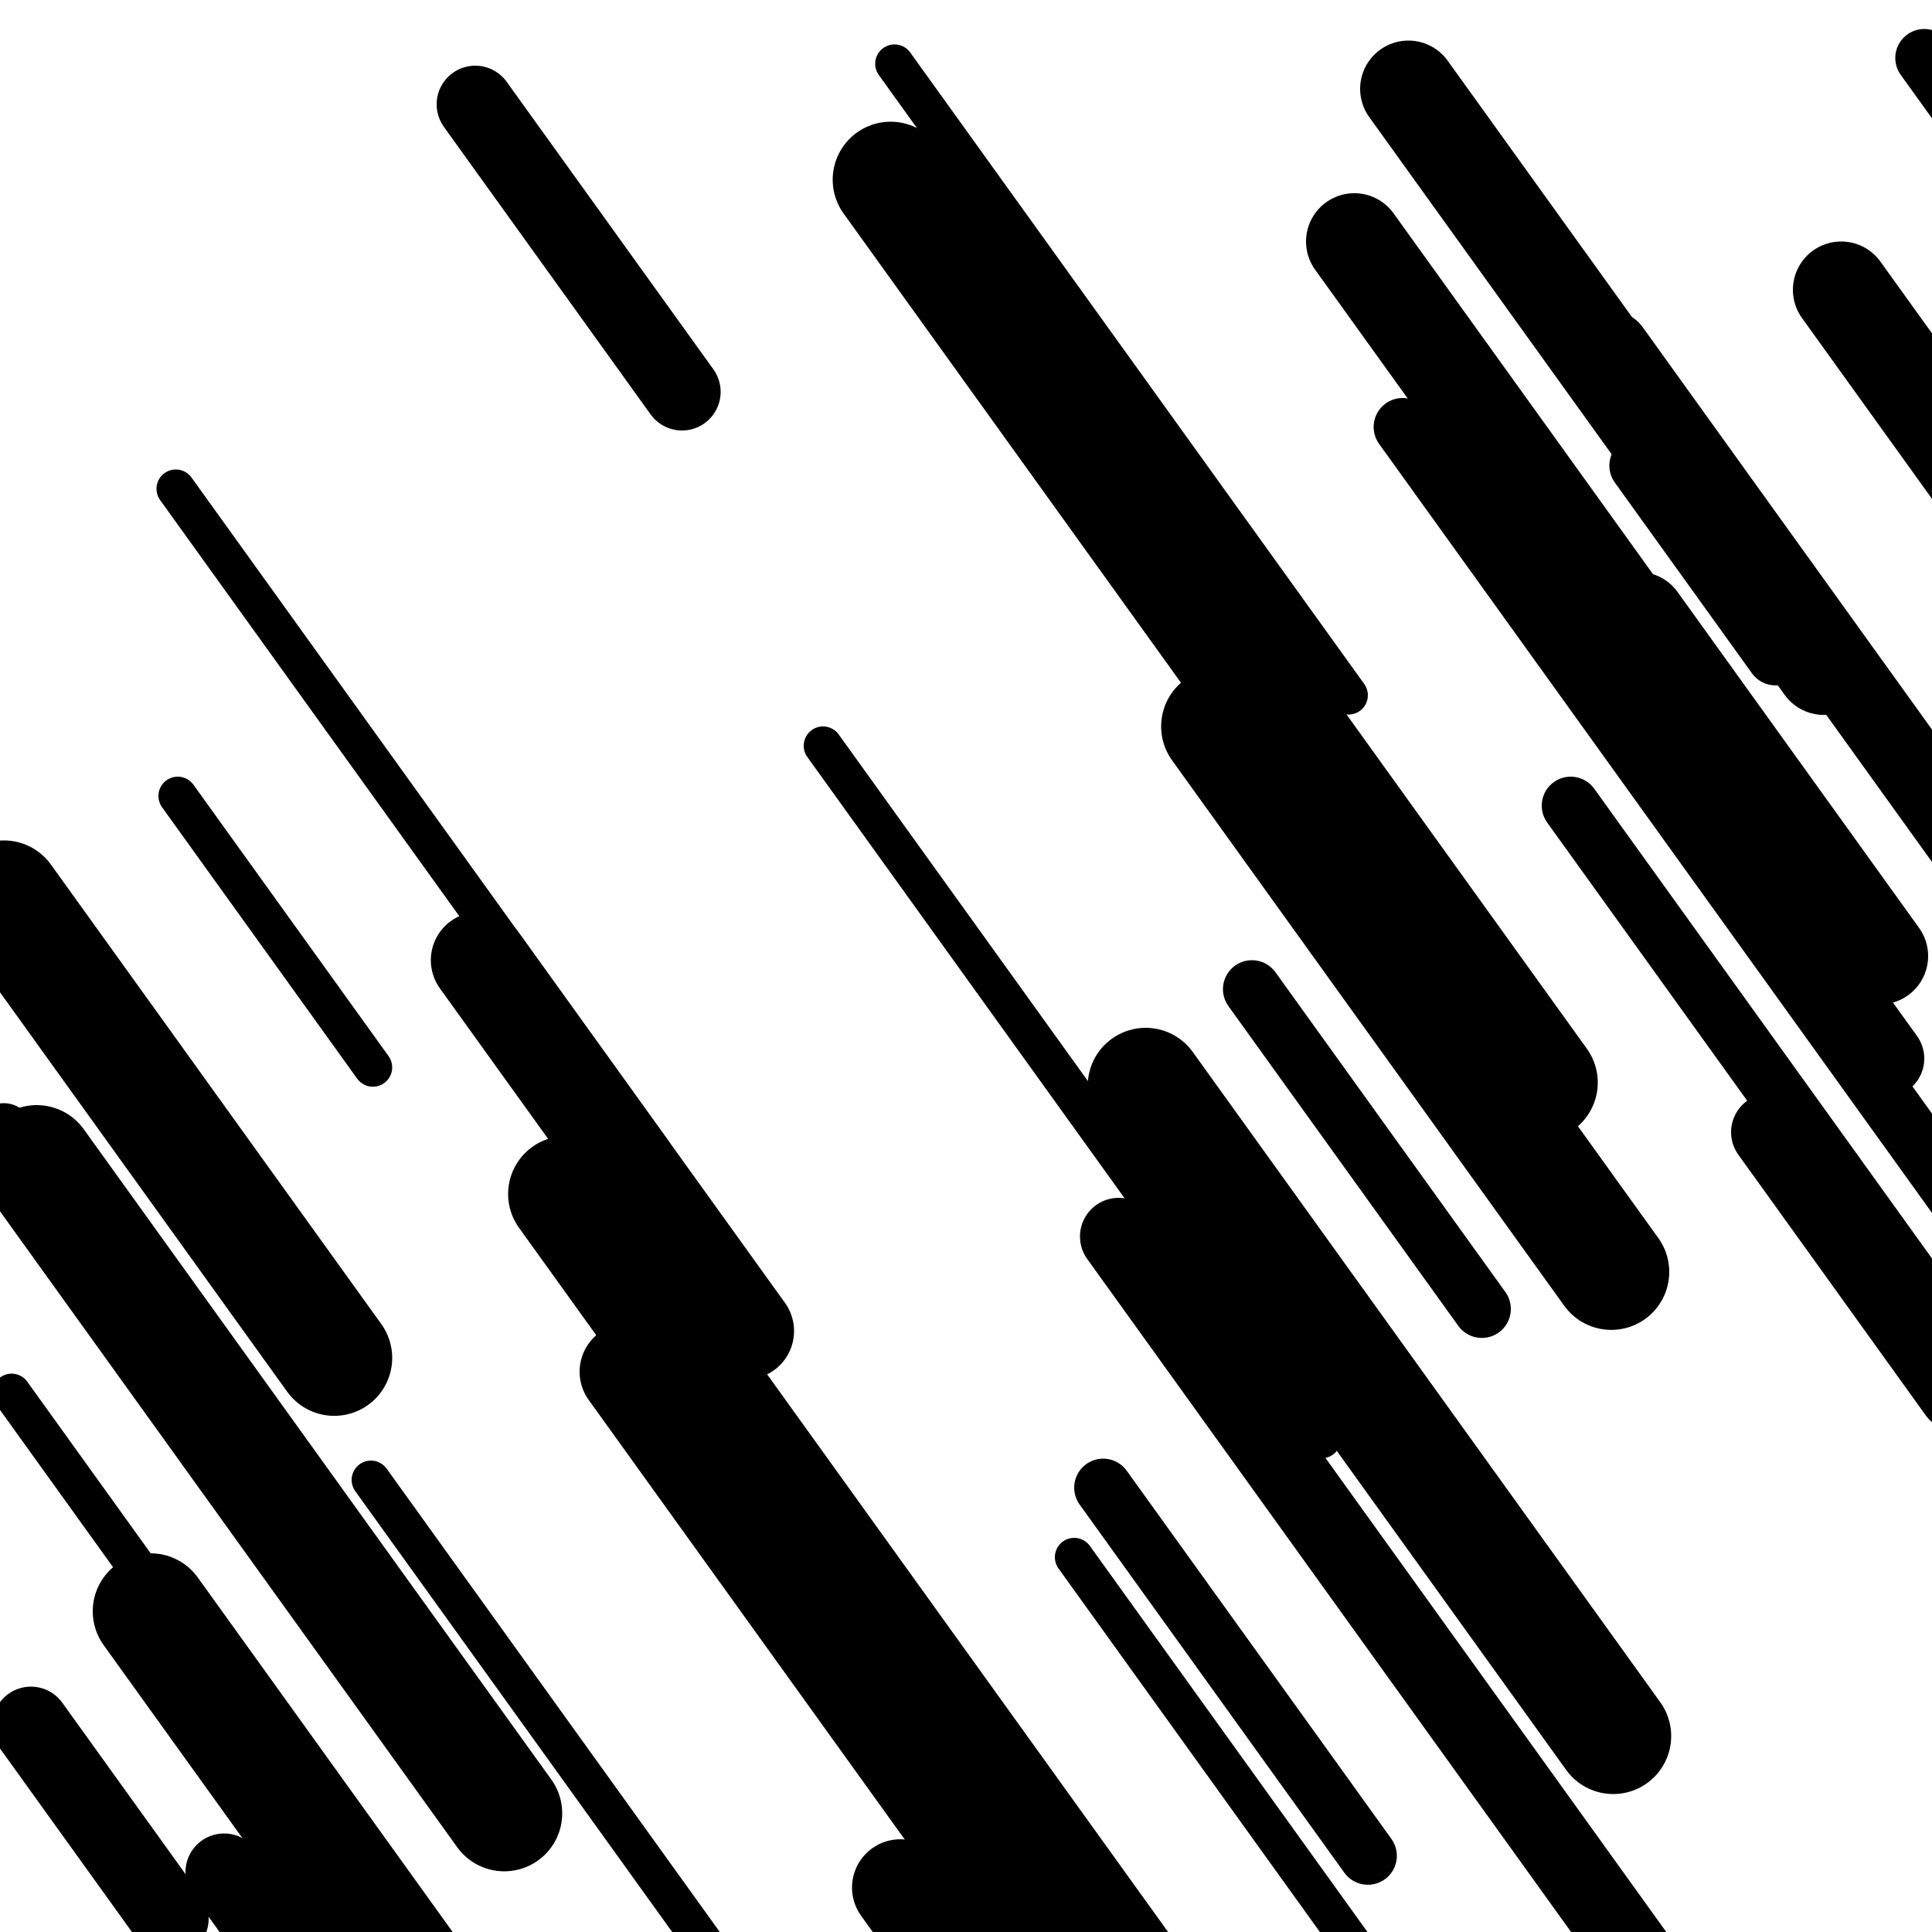
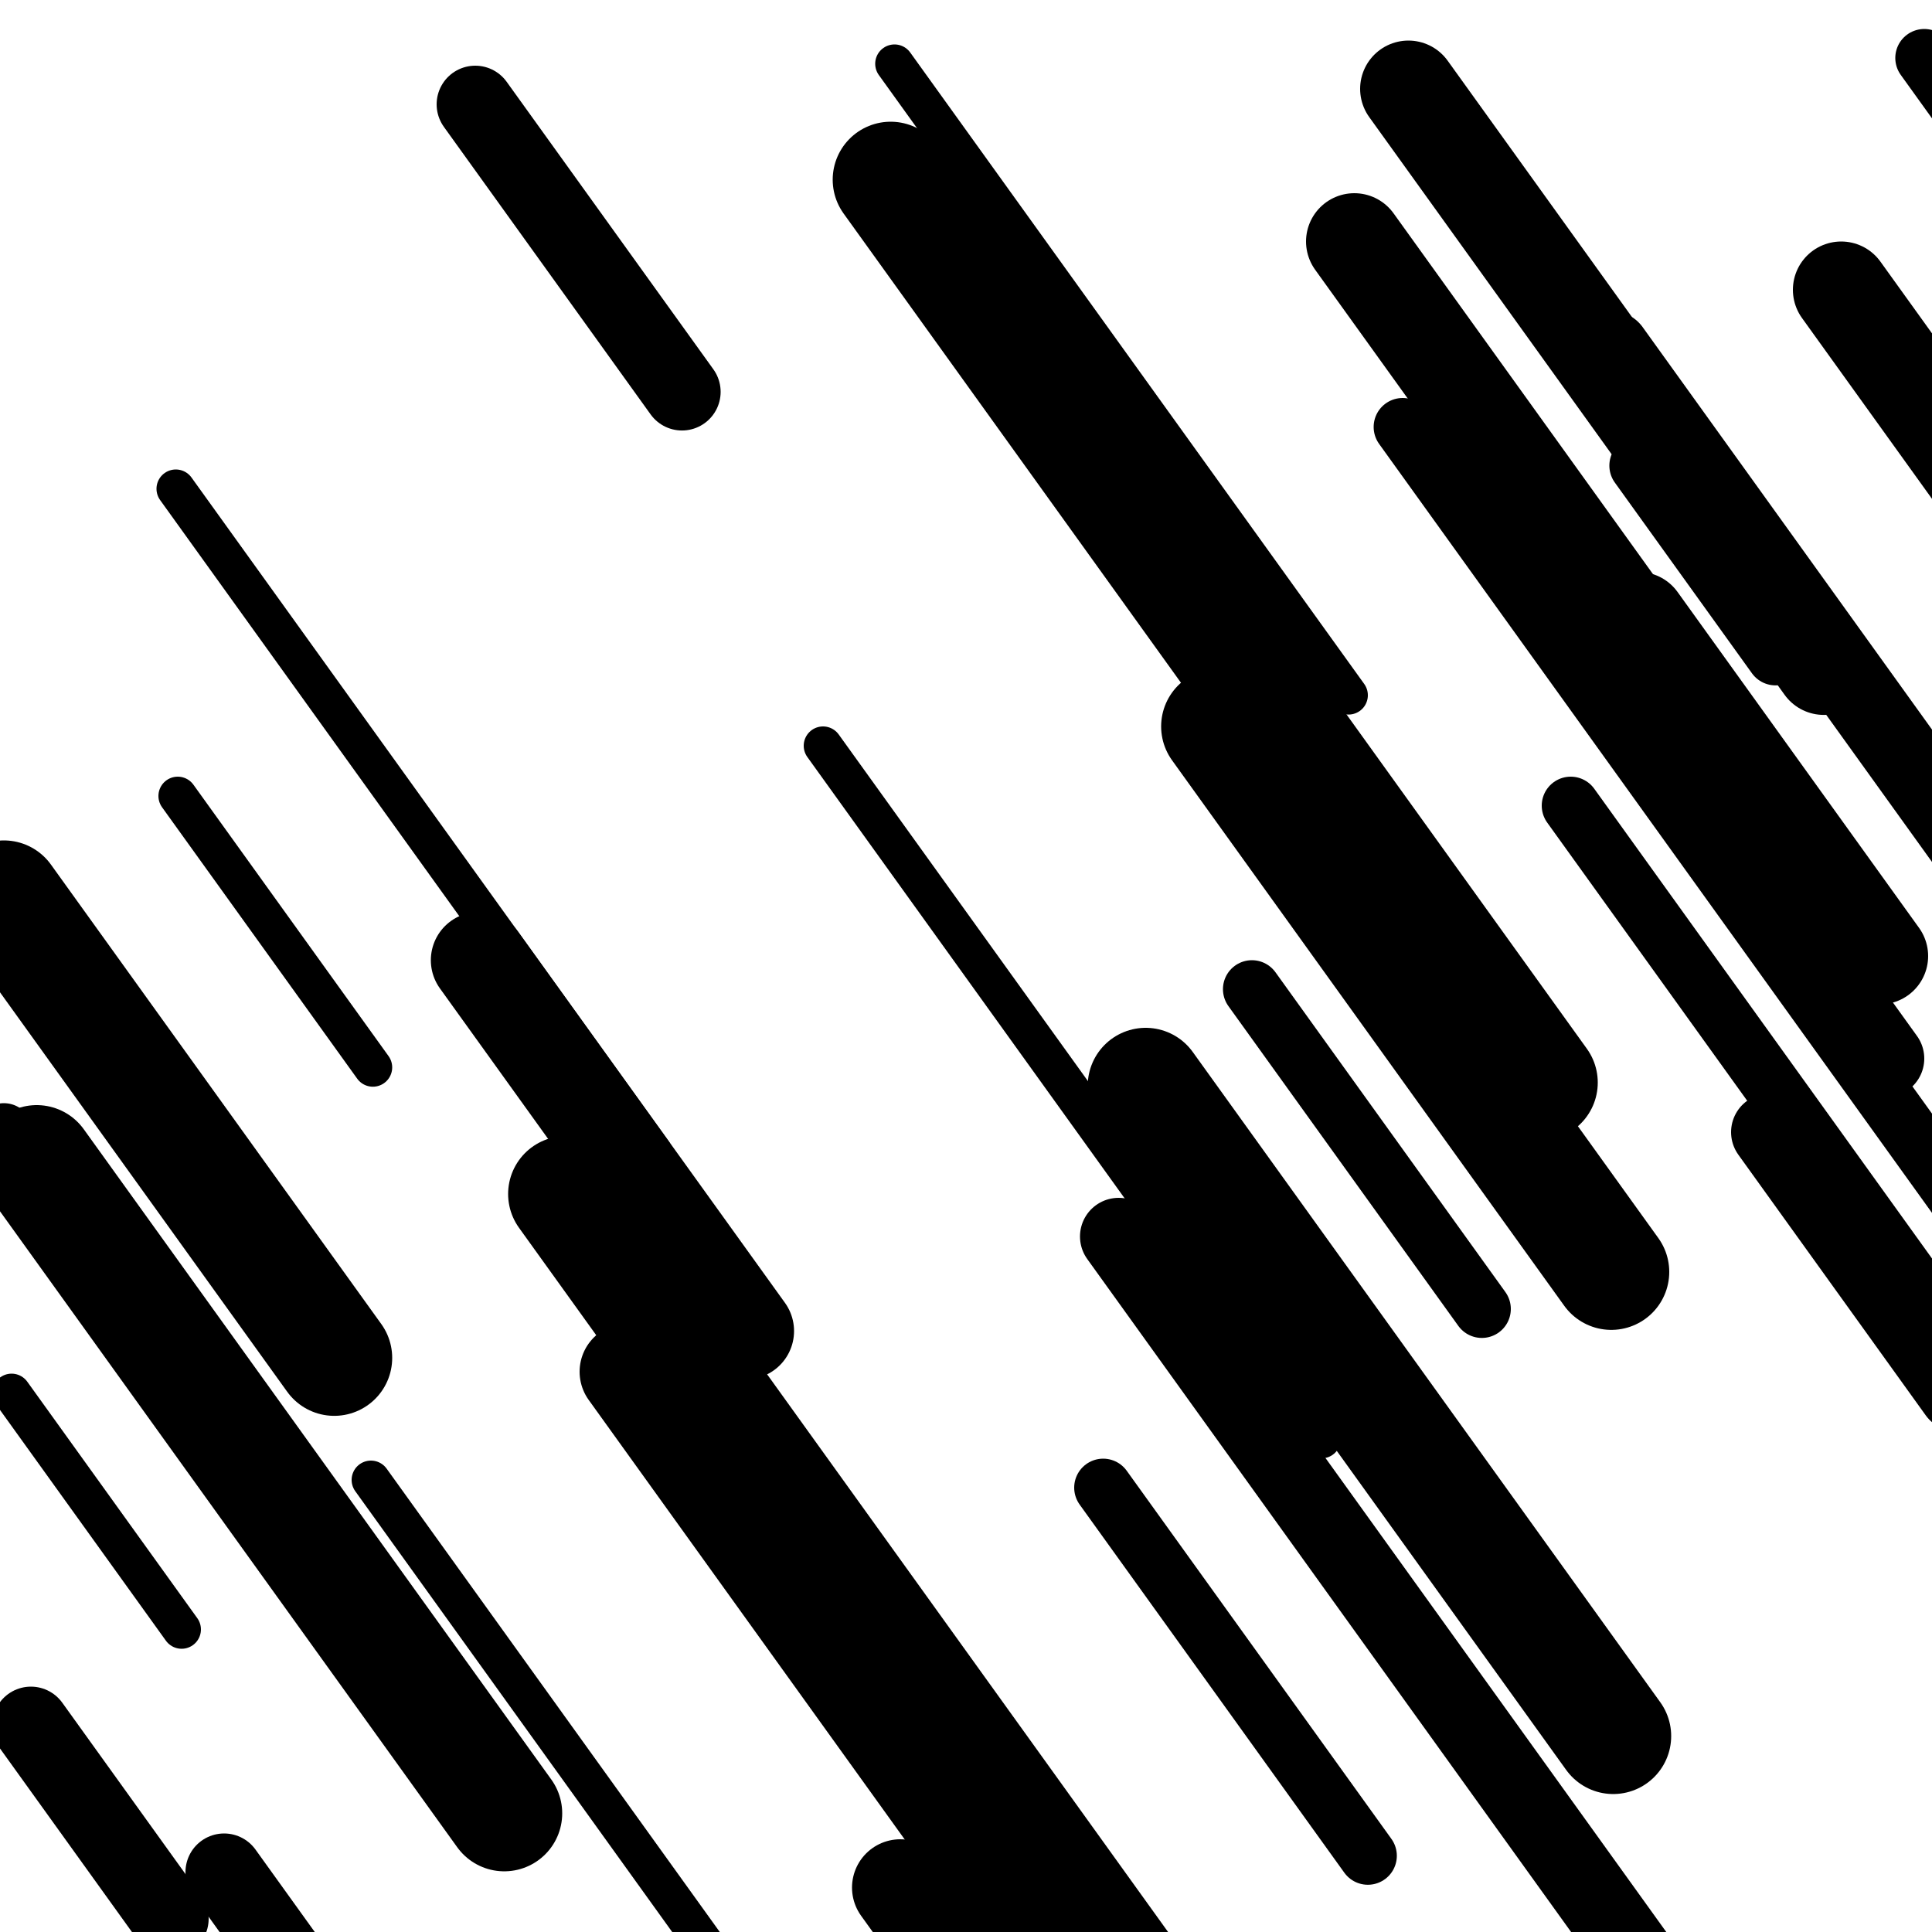
<svg xmlns="http://www.w3.org/2000/svg" viewBox="0 0 1000 1000" height="1000" width="1000">
  <rect x="0" y="0" width="1000" height="1000" fill="#ffffff" />
  <line opacity="0.8" x1="92" y1="412" x2="193" y2="552.478" stroke="hsl(200, 20%, 60%)" stroke-width="20" stroke-linecap="round" />
  <line opacity="0.8" x1="91" y1="253" x2="338" y2="596.545" stroke="hsl(10, 20%, 20%)" stroke-width="20" stroke-linecap="round" />
-   <line opacity="0.8" x1="556" y1="806" x2="718" y2="1031.321" stroke="hsl(220, 20%, 70%)" stroke-width="20" stroke-linecap="round" />
  <line opacity="0.8" x1="463" y1="33" x2="698" y2="359.854" stroke="hsl(30, 20%, 30%)" stroke-width="20" stroke-linecap="round" />
  <line opacity="0.8" x1="192" y1="766" x2="491" y2="1181.87" stroke="hsl(180, 20%, 50%)" stroke-width="20" stroke-linecap="round" />
  <line opacity="0.8" x1="6" y1="721" x2="94" y2="843.397" stroke="hsl(180, 20%, 50%)" stroke-width="20" stroke-linecap="round" />
  <line opacity="0.8" x1="426" y1="386" x2="684" y2="744.844" stroke="hsl(200, 20%, 60%)" stroke-width="20" stroke-linecap="round" />
  <line opacity="0.8" x1="848" y1="241" x2="919" y2="339.752" stroke="hsl(220, 20%, 70%)" stroke-width="30" stroke-linecap="round" />
  <line opacity="0.8" x1="726" y1="221" x2="1035" y2="650.779" stroke="hsl(220, 20%, 70%)" stroke-width="30" stroke-linecap="round" />
  <line opacity="0.8" x1="2" y1="586" x2="151" y2="793.24" stroke="hsl(180, 20%, 50%)" stroke-width="30" stroke-linecap="round" />
  <line opacity="0.8" x1="813" y1="417" x2="1061" y2="761.936" stroke="hsl(180, 20%, 50%)" stroke-width="30" stroke-linecap="round" />
  <line opacity="0.8" x1="996" y1="30" x2="1163" y2="262.275" stroke="hsl(30, 20%, 30%)" stroke-width="30" stroke-linecap="round" />
  <line opacity="0.8" x1="648" y1="512" x2="767" y2="677.514" stroke="hsl(10, 20%, 20%)" stroke-width="30" stroke-linecap="round" />
  <line opacity="0.8" x1="571" y1="770" x2="708" y2="960.549" stroke="hsl(200, 20%, 60%)" stroke-width="30" stroke-linecap="round" />
  <line opacity="0.8" x1="579" y1="640" x2="850" y2="1016.926" stroke="hsl(200, 20%, 60%)" stroke-width="40" stroke-linecap="round" />
  <line opacity="0.8" x1="834" y1="181" x2="1122" y2="581.571" stroke="hsl(200, 20%, 60%)" stroke-width="40" stroke-linecap="round" />
  <line opacity="0.8" x1="116" y1="969" x2="331" y2="1268.037" stroke="hsl(30, 20%, 30%)" stroke-width="40" stroke-linecap="round" />
  <line opacity="0.8" x1="246" y1="54" x2="353" y2="202.823" stroke="hsl(10, 20%, 20%)" stroke-width="40" stroke-linecap="round" />
  <line opacity="0.8" x1="856" y1="381" x2="976" y2="547.904" stroke="hsl(180, 20%, 50%)" stroke-width="40" stroke-linecap="round" />
  <line opacity="0.8" x1="916" y1="586" x2="1013" y2="720.914" stroke="hsl(220, 20%, 70%)" stroke-width="40" stroke-linecap="round" />
  <line opacity="0.8" x1="16" y1="893" x2="88" y2="993.143" stroke="hsl(10, 20%, 20%)" stroke-width="40" stroke-linecap="round" />
  <line opacity="0.8" x1="729" y1="46" x2="944" y2="345.037" stroke="hsl(180, 20%, 50%)" stroke-width="50" stroke-linecap="round" />
  <line opacity="0.8" x1="325" y1="710" x2="562" y2="1039.636" stroke="hsl(180, 20%, 50%)" stroke-width="50" stroke-linecap="round" />
  <line opacity="0.8" x1="848" y1="321" x2="973" y2="494.859" stroke="hsl(180, 20%, 50%)" stroke-width="50" stroke-linecap="round" />
  <line opacity="0.8" x1="466" y1="977" x2="800" y2="1441.551" stroke="hsl(220, 20%, 70%)" stroke-width="50" stroke-linecap="round" />
  <line opacity="0.8" x1="248" y1="497" x2="386" y2="688.94" stroke="hsl(180, 20%, 50%)" stroke-width="50" stroke-linecap="round" />
  <line opacity="0.8" x1="701" y1="125" x2="922" y2="432.382" stroke="hsl(10, 20%, 20%)" stroke-width="50" stroke-linecap="round" />
  <line opacity="0.8" x1="953" y1="150" x2="1290" y2="618.723" stroke="hsl(220, 20%, 70%)" stroke-width="50" stroke-linecap="round" />
-   <line opacity="0.8" x1="78" y1="834" x2="409" y2="1294.378" stroke="hsl(180, 20%, 50%)" stroke-width="60" stroke-linecap="round" />
  <line opacity="0.8" x1="19" y1="602" x2="261" y2="938.591" stroke="hsl(200, 20%, 60%)" stroke-width="60" stroke-linecap="round" />
  <line opacity="0.8" x1="593" y1="562" x2="835" y2="898.591" stroke="hsl(220, 20%, 70%)" stroke-width="60" stroke-linecap="round" />
  <line opacity="0.8" x1="461" y1="93" x2="797" y2="560.332" stroke="hsl(220, 20%, 70%)" stroke-width="60" stroke-linecap="round" />
  <line opacity="0.8" x1="631" y1="376" x2="834" y2="658.347" stroke="hsl(200, 20%, 60%)" stroke-width="60" stroke-linecap="round" />
  <line opacity="0.8" x1="293" y1="618" x2="597" y2="1040.825" stroke="hsl(200, 20%, 60%)" stroke-width="60" stroke-linecap="round" />
  <line opacity="0.8" x1="2" y1="465" x2="173" y2="702.839" stroke="hsl(10, 20%, 20%)" stroke-width="60" stroke-linecap="round" />
</svg>